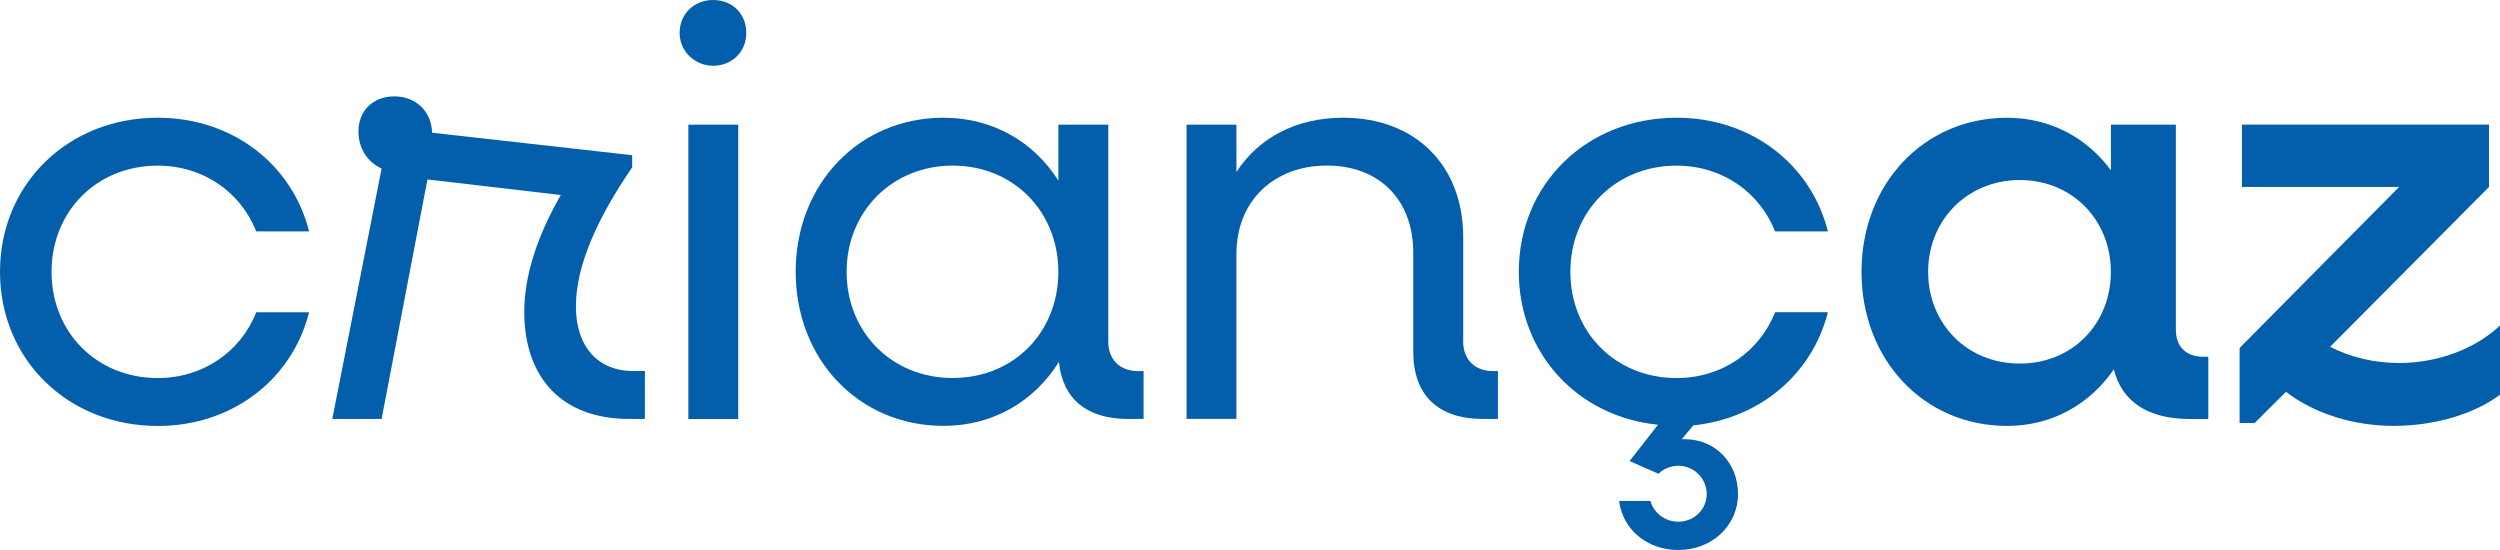
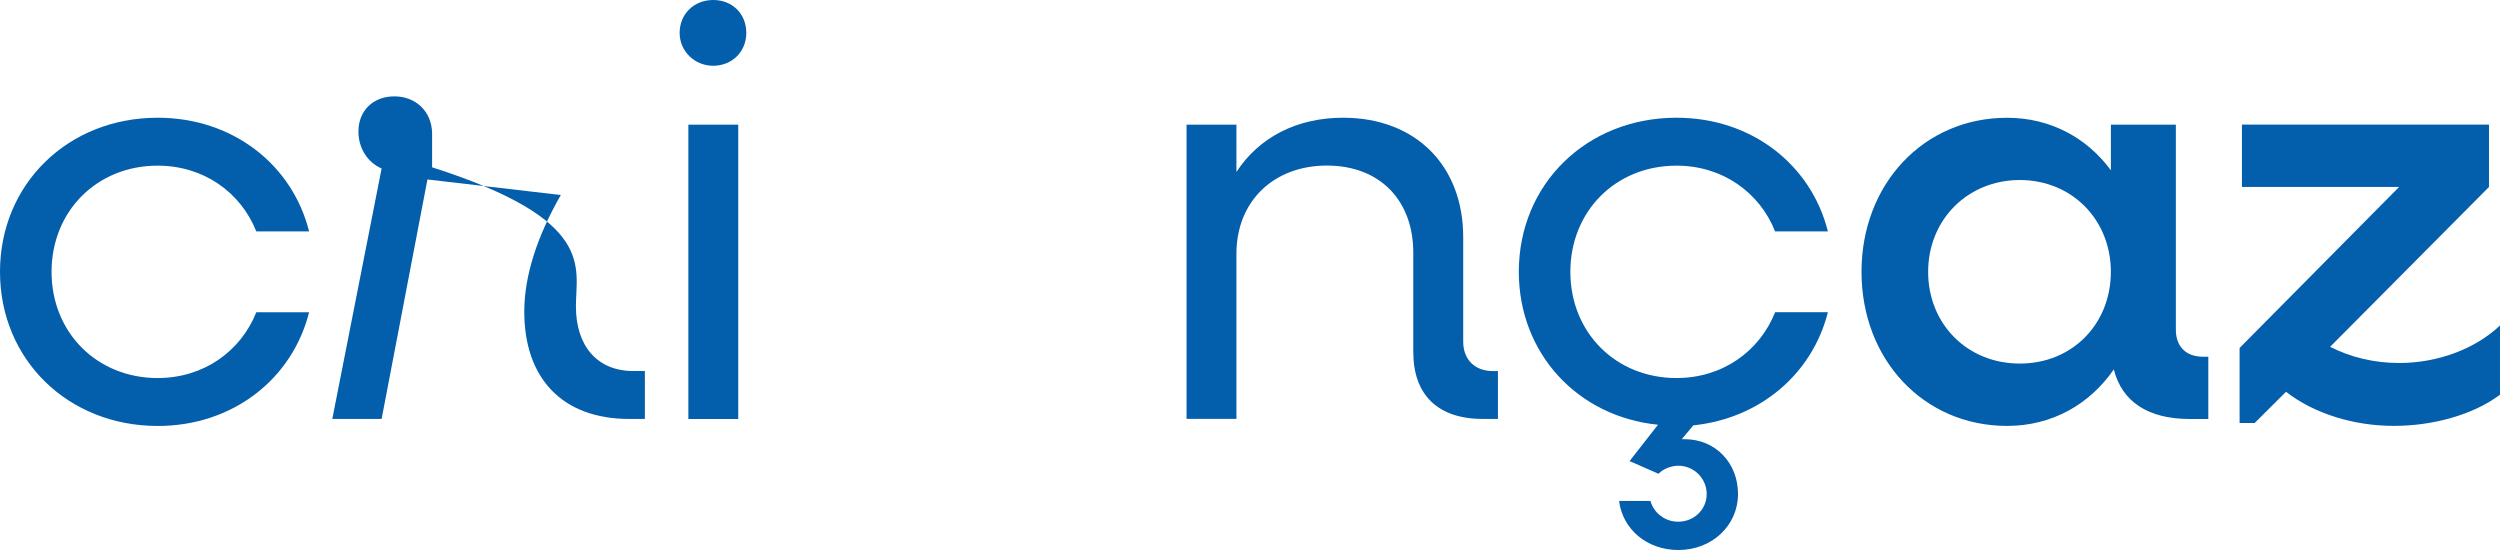
<svg xmlns="http://www.w3.org/2000/svg" width="200" height="44" viewBox="0 0 200 44" fill="none">
  <g clip-path="url(#clip0_4006_2)">
    <path d="M0 21.744C0 14.729 5.428 9.418 12.619 9.418C18.604 9.418 23.384 13.157 24.727 18.513H20.504C19.253 15.374 16.281 13.252 12.615 13.252C7.744 13.252 4.124 16.9 4.124 21.747C4.124 26.595 7.744 30.243 12.615 30.243C16.281 30.243 19.249 28.121 20.504 24.981H24.727C23.38 30.338 18.604 34.077 12.619 34.077C5.428 34.073 0 28.763 0 21.744Z" fill="#035EAC" />
-     <path d="M51.59 29.685V33.516H50.338C44.956 33.516 41.942 30.236 41.942 24.929C41.942 22.021 43.01 18.836 44.864 15.602L34.195 14.357L30.529 33.516H26.584L30.529 13.48C29.369 12.971 28.675 11.817 28.675 10.526C28.675 8.864 29.834 7.71 31.551 7.71C33.267 7.71 34.519 8.909 34.568 10.618L50.575 12.417V13.385C47.698 17.587 46.073 21.326 46.073 24.511C46.073 27.696 47.79 29.682 50.666 29.682H51.593L51.59 29.685Z" fill="#035EAC" />
+     <path d="M51.59 29.685V33.516H50.338C44.956 33.516 41.942 30.236 41.942 24.929C41.942 22.021 43.01 18.836 44.864 15.602L34.195 14.357L30.529 33.516H26.584L30.529 13.48C29.369 12.971 28.675 11.817 28.675 10.526C28.675 8.864 29.834 7.71 31.551 7.71C33.267 7.71 34.519 8.909 34.568 10.618V13.385C47.698 17.587 46.073 21.326 46.073 24.511C46.073 27.696 47.79 29.682 50.666 29.682H51.593L51.59 29.685Z" fill="#035EAC" />
    <path d="M54.371 2.631C54.371 1.108 55.531 0 57.06 0C58.59 0 59.704 1.108 59.704 2.631C59.704 4.153 58.544 5.261 57.06 5.261C55.576 5.261 54.371 4.107 54.371 2.631ZM55.069 9.972H59.059V33.519H55.069V9.972Z" fill="#035EAC" />
-     <path d="M91.487 29.685V33.516H90.236C86.944 33.516 84.995 31.898 84.716 28.945C82.767 32.084 79.475 34.07 75.485 34.07C68.71 34.07 63.655 28.759 63.655 21.744C63.655 14.729 68.713 9.418 75.485 9.418C79.429 9.418 82.721 11.358 84.67 14.451V9.972H88.661V27.332C88.661 28.763 89.588 29.685 91.026 29.685H91.491H91.487ZM84.667 21.744C84.667 16.896 81.047 13.248 76.221 13.248C71.396 13.248 67.73 16.896 67.73 21.744C67.73 26.591 71.35 30.239 76.221 30.239C81.093 30.239 84.667 26.591 84.667 21.744Z" fill="#035EAC" />
    <path d="M119.834 29.685V33.516H118.629C115.058 33.516 113.063 31.621 113.063 28.159V20.218C113.063 16.016 110.374 13.245 106.151 13.245C101.928 13.245 98.914 16.061 98.914 20.309V33.512H94.924V9.972H98.914V13.757C100.723 10.986 103.74 9.418 107.452 9.418C113.204 9.418 117.057 13.203 117.057 18.976V27.332C117.057 28.763 117.984 29.685 119.422 29.685H119.838H119.834Z" fill="#035EAC" />
    <path d="M142.009 24.978H146.232C144.981 29.917 140.804 33.474 135.467 34.028L134.54 35.136H134.773C137.233 35.136 139.041 37.03 139.041 39.521C139.041 42.011 137 44 134.262 44C131.755 44 129.806 42.337 129.528 40.075H132.034C132.312 41.043 133.194 41.737 134.262 41.737C135.513 41.737 136.535 40.769 136.535 39.521C136.535 38.272 135.513 37.258 134.262 37.258C133.613 37.258 132.961 37.581 132.686 37.904L130.367 36.886L132.64 33.979C126.19 33.333 121.505 28.254 121.505 21.744C121.505 14.725 126.933 9.418 134.124 9.418C140.109 9.418 144.889 13.157 146.232 18.513H142.009C140.758 15.374 137.786 13.252 134.121 13.252C129.249 13.252 125.629 16.9 125.629 21.747C125.629 26.595 129.249 30.243 134.121 30.243C137.786 30.243 140.754 28.121 142.009 24.981V24.978Z" fill="#035EAC" />
    <path d="M176.665 28.531V33.519H175.182C171.84 33.519 169.753 32.134 169.105 29.549C167.201 32.32 164.188 34.073 160.567 34.073C153.888 34.073 148.921 28.763 148.921 21.747C148.921 14.732 153.884 9.422 160.567 9.422C164.047 9.422 166.969 11.039 168.872 13.624V9.976H174.068V26.367C174.068 27.707 174.857 28.538 176.25 28.538H176.665V28.531ZM168.869 21.744C168.869 17.587 165.76 14.402 161.583 14.402C157.406 14.402 154.251 17.587 154.251 21.744C154.251 25.901 157.36 29.085 161.583 29.085C165.805 29.085 168.869 25.901 168.869 21.744Z" fill="#035EAC" />
    <path d="M200 26.037V31.576C197.913 33.147 194.713 34.07 191.509 34.07C188.305 34.07 185.153 33.102 182.88 31.344L180.374 33.838H179.168V27.837L191.928 14.957H179.355V9.969H199.119V14.957L186.408 27.745C188.033 28.577 189.933 29.04 191.928 29.04C194.991 29.04 198.005 27.931 200 26.037Z" fill="#035EAC" />
  </g>
  <defs>
    <clipPath id="clip0_4006_2">
      <rect width="200" height="44" fill="white" />
    </clipPath>
  </defs>
</svg>